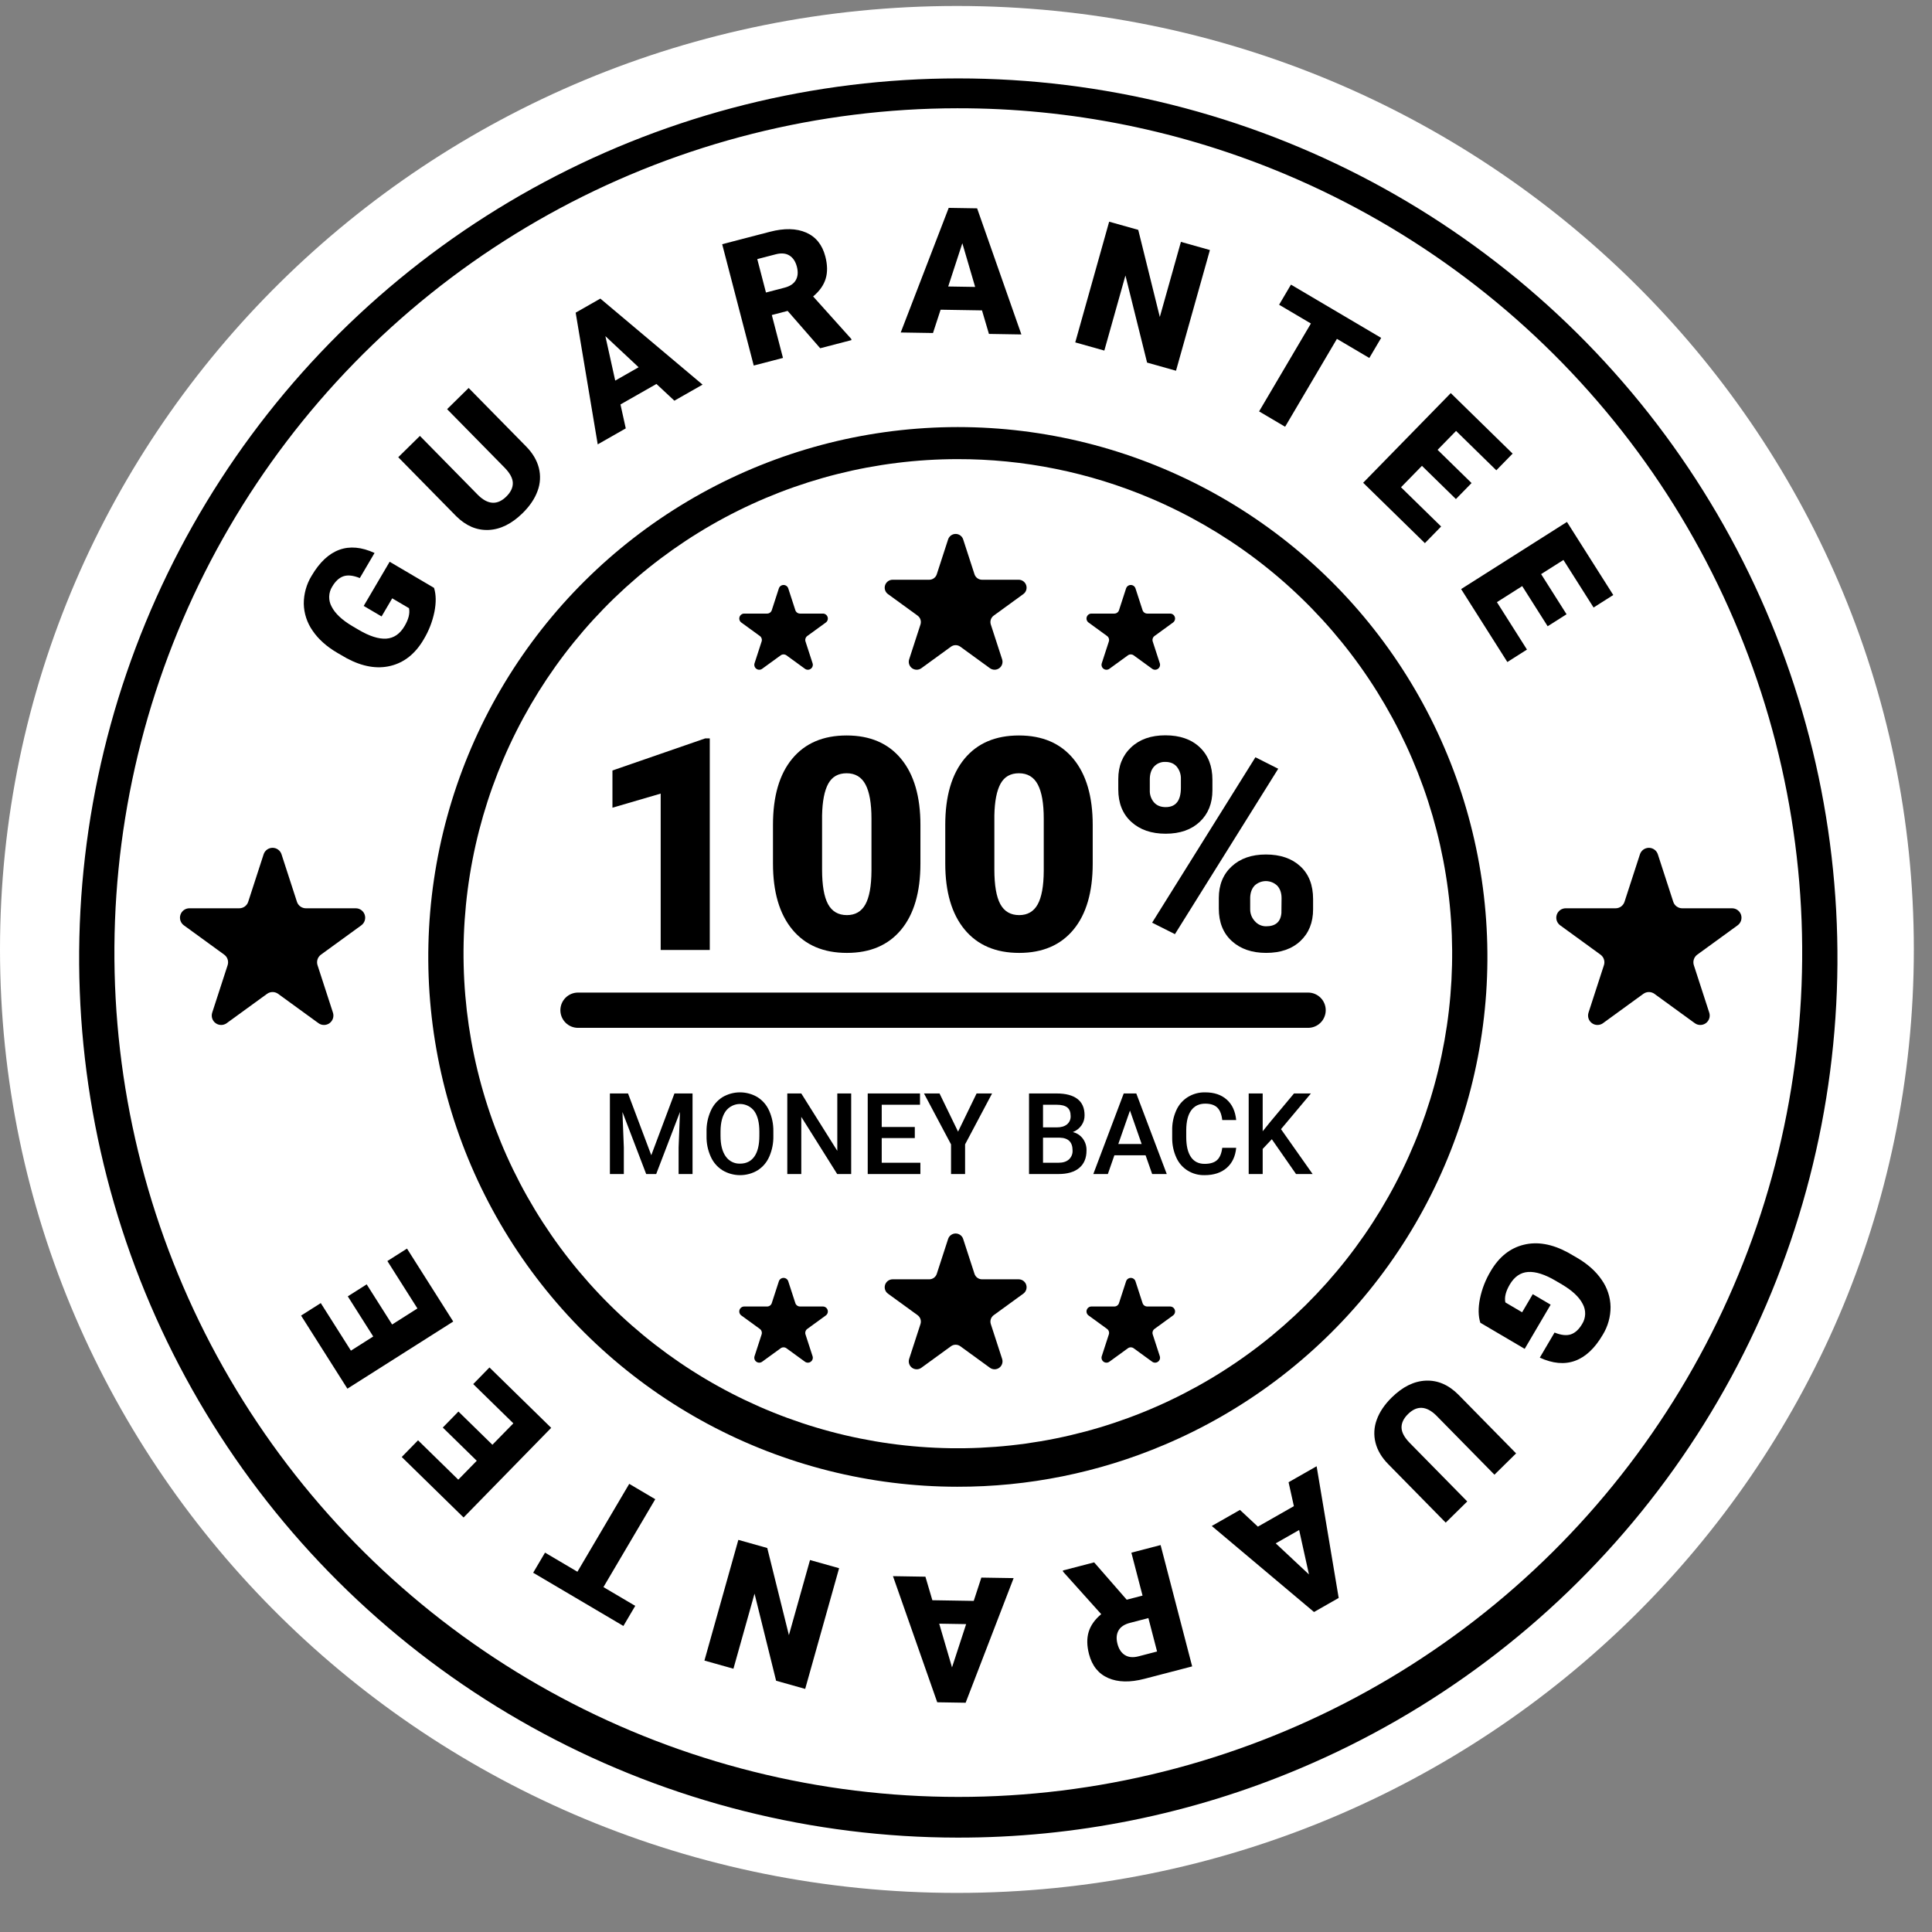
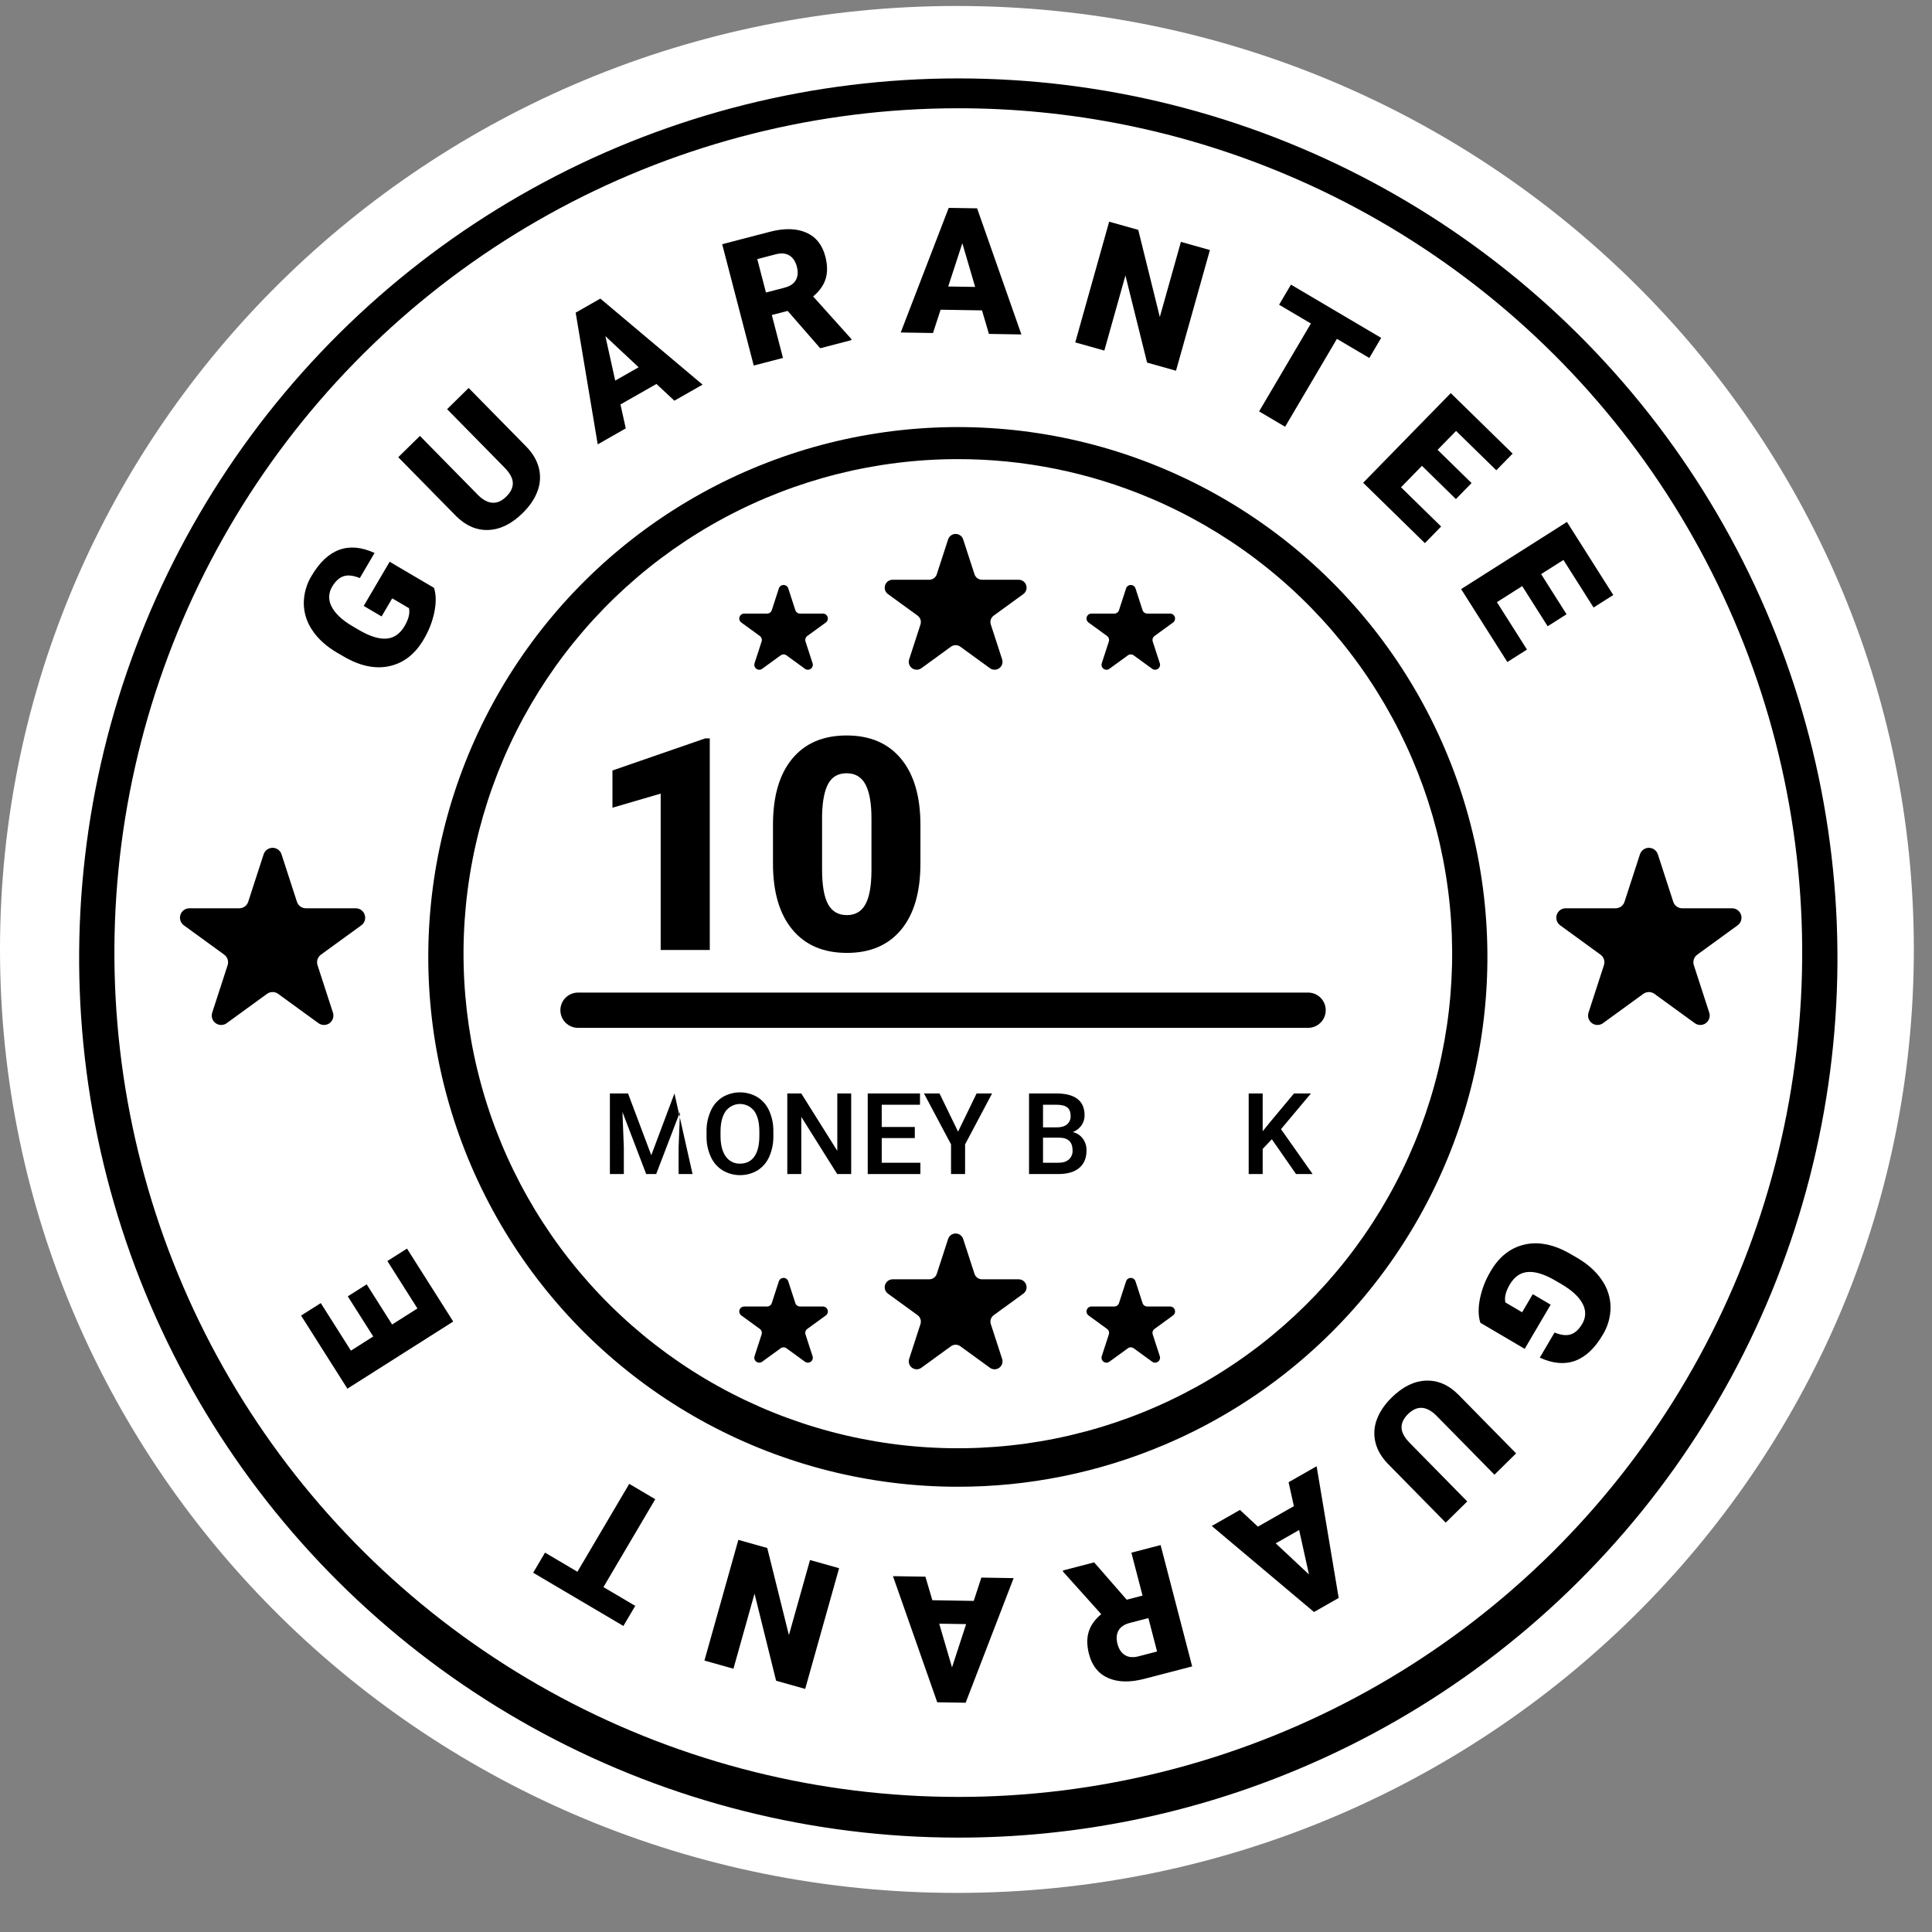
<svg xmlns="http://www.w3.org/2000/svg" width="1080" zoomAndPan="magnify" viewBox="0 0 810 810" height="1080" preserveAspectRatio="xMidYMid meet" version="1.2">
  <rect x="0" y="0" width="810" height="810" fill="#808080" stroke="none" />
  <defs>
    <clipPath id="7e91576645">
      <path d="M 0 2.504 L 803 2.504 L 803 793.613 L 0 793.613 Z M 0 2.504 " />
    </clipPath>
    <clipPath id="5777164796">
      <path d="M 401.191 2.504 C 179.621 2.504 0 179.602 0 398.059 C 0 616.52 179.621 793.613 401.191 793.613 C 622.766 793.613 802.387 616.52 802.387 398.059 C 802.387 179.602 622.766 2.504 401.191 2.504 Z M 401.191 2.504 " />
    </clipPath>
  </defs>
  <g id="12adb87efc">
    <g clip-rule="nonzero" clip-path="url(#7e91576645)">
      <g clip-rule="nonzero" clip-path="url(#5777164796)">
        <path style=" stroke:none;fill-rule:nonzero;fill:#ffffff;fill-opacity:1;" d="M 0 2.504 L 803.473 2.504 L 803.473 793.613 L 0 793.613 Z M 0 2.504 " />
      </g>
    </g>
    <path style=" stroke:none;fill-rule:nonzero;fill:#000000;fill-opacity:1;" d="M 620.637 554.566 C 619.758 551.789 619.699 548.445 620.461 544.539 C 621.309 540.395 622.824 536.512 625.004 532.891 C 628.492 526.953 633.094 523.281 638.809 521.871 C 644.52 520.457 650.688 521.527 657.301 525.086 L 661.238 527.359 C 665.699 529.984 669.129 533.062 671.531 536.598 C 672.695 538.254 673.59 540.043 674.223 541.965 C 674.855 543.887 675.191 545.863 675.234 547.887 C 675.246 549.965 674.973 552.004 674.41 554.004 C 673.848 556.008 673.023 557.891 671.934 559.66 C 668.617 565.305 664.75 568.926 660.332 570.531 C 655.918 572.137 650.996 571.688 645.566 569.195 L 651.75 558.676 C 654.5 559.789 656.777 560.043 658.59 559.434 C 660.398 558.82 661.973 557.375 663.316 555.094 C 663.711 554.469 664.016 553.805 664.23 553.098 C 664.445 552.391 664.562 551.668 664.586 550.93 C 664.605 550.191 664.531 549.461 664.355 548.742 C 664.184 548.023 663.918 547.344 663.562 546.695 C 662.117 543.836 659.246 541.129 654.945 538.566 L 652.207 536.957 C 647.688 534.297 643.836 533.074 640.656 533.281 C 637.477 533.492 634.914 535.258 632.961 538.578 C 631.293 541.418 630.68 543.906 631.129 546.043 L 638.156 550.18 L 642.621 542.586 L 650.117 546.996 L 639.234 565.512 Z M 620.637 554.566 " />
    <path style=" stroke:none;fill-rule:nonzero;fill:#000000;fill-opacity:1;" d="M 606.121 638.371 L 582.012 613.84 C 579.277 611.059 577.504 608.07 576.688 604.871 C 576.281 603.273 576.121 601.648 576.211 600 C 576.301 598.355 576.637 596.758 577.215 595.211 C 578.383 591.973 580.477 588.867 583.496 585.895 C 588.059 581.406 592.816 579.055 597.77 578.844 C 602.719 578.629 607.246 580.559 611.344 584.625 L 635.633 609.34 L 626.551 618.273 L 602.086 593.379 C 597.953 589.379 594.031 589.203 590.328 592.848 C 588.457 594.688 587.551 596.594 587.602 598.57 C 587.652 600.543 588.816 602.688 591.094 605.008 L 615.152 629.488 Z M 606.121 638.371 " />
    <path style=" stroke:none;fill-rule:nonzero;fill:#000000;fill-opacity:1;" d="M 527.379 640.055 L 542.465 631.461 L 540.242 621.43 L 552 614.73 L 561.25 669.949 L 550.902 675.844 L 508.039 639.773 L 519.863 633.039 Z M 544.668 641.465 L 534.852 647.055 L 548.793 660.094 Z M 544.668 641.465 " />
    <path style=" stroke:none;fill-rule:nonzero;fill:#000000;fill-opacity:1;" d="M 472.379 670.684 L 479.016 668.957 L 474.332 650.965 L 486.59 647.773 L 499.82 698.645 L 479.812 703.852 C 473.781 705.422 468.719 705.312 464.625 703.523 C 460.527 701.73 457.848 698.391 456.574 693.504 C 455.656 689.969 455.609 686.852 456.438 684.152 C 457.262 681.453 459.012 678.984 461.688 676.746 L 445.73 658.969 L 445.594 658.445 L 458.723 655.027 Z M 481.469 678.391 L 473.715 680.406 C 471.387 681.012 469.793 682.082 468.934 683.613 C 468.078 685.145 467.934 687.012 468.508 689.207 C 469.078 691.398 470.117 692.969 471.633 693.906 C 473.145 694.848 475.051 695.02 477.355 694.418 L 485.109 692.398 Z M 481.469 678.391 " />
    <path style=" stroke:none;fill-rule:nonzero;fill:#000000;fill-opacity:1;" d="M 390.895 670.902 L 408.246 671.184 L 411.438 661.414 L 424.969 661.633 L 404.848 713.879 L 392.941 713.688 L 374.383 660.812 L 387.984 661.035 Z M 405.059 680.918 L 393.766 680.734 L 399.137 699.055 Z M 405.059 680.918 " />
    <path style=" stroke:none;fill-rule:nonzero;fill:#000000;fill-opacity:1;" d="M 309.555 645.598 L 321.676 649.008 L 330.754 685.539 L 339.602 654.051 L 351.797 657.477 L 337.578 708.082 L 325.387 704.656 L 316.34 668.133 L 307.496 699.621 L 295.336 696.199 Z M 309.555 645.598 " />
    <path style=" stroke:none;fill-rule:nonzero;fill:#000000;fill-opacity:1;" d="M 228.504 650.945 L 242.086 658.961 L 263.809 622.113 L 274.719 628.551 L 252.996 665.398 L 266.328 673.266 L 261.363 681.695 L 223.535 659.375 Z M 228.504 650.945 " />
-     <path style=" stroke:none;fill-rule:nonzero;fill:#000000;fill-opacity:1;" d="M 192.199 591.793 L 206.441 605.727 L 215.223 596.742 L 198.398 580.285 L 205.211 573.312 L 231.09 598.629 L 194.359 636.215 L 168.43 610.848 L 175.266 603.855 L 192.137 620.359 L 199.883 612.434 L 185.641 598.504 Z M 192.199 591.793 " />
    <path style=" stroke:none;fill-rule:nonzero;fill:#000000;fill-opacity:1;" d="M 153.734 538.473 L 164.402 555.301 L 175.008 548.574 L 162.41 528.695 L 170.637 523.477 L 190.02 554.059 L 145.648 582.207 L 126.227 551.562 L 134.488 546.324 L 147.125 566.266 L 156.48 560.328 L 145.812 543.5 Z M 153.734 538.473 " />
    <path style=" stroke:none;fill-rule:nonzero;fill:#000000;fill-opacity:1;" d="M 401.301 770.426 C 393.77 770.418 386.246 770.176 378.73 769.707 C 371.215 769.234 363.719 768.535 356.246 767.605 C 348.773 766.672 341.336 765.516 333.934 764.129 C 326.531 762.742 319.18 761.129 311.879 759.293 C 304.574 757.453 297.336 755.395 290.156 753.113 C 282.98 750.832 275.879 748.332 268.855 745.617 C 261.832 742.898 254.898 739.969 248.055 736.828 C 241.207 733.688 234.469 730.336 227.828 726.781 C 221.188 723.227 214.664 719.469 208.254 715.516 C 201.848 711.559 195.562 707.41 189.41 703.07 C 183.254 698.73 177.238 694.203 171.359 689.492 C 165.48 684.785 159.754 679.898 154.176 674.836 C 148.598 669.777 143.176 664.551 137.918 659.156 C 132.66 653.762 127.574 648.215 122.652 642.508 C 117.734 636.801 112.996 630.953 108.438 624.957 C 103.875 618.961 99.504 612.828 95.32 606.566 C 91.137 600.301 87.148 593.914 83.352 587.406 C 79.559 580.898 75.969 574.277 72.582 567.551 C 69.195 560.82 66.016 553.996 63.047 547.07 C 60.078 540.148 57.32 533.137 54.781 526.047 C 52.242 518.953 49.922 511.789 47.82 504.555 C 45.719 497.32 43.84 490.027 42.184 482.676 C 40.531 475.324 39.102 467.934 37.902 460.492 C 36.699 453.055 35.727 445.59 34.984 438.09 C 34.238 430.594 33.723 423.082 33.441 415.551 C 33.156 408.023 33.105 400.492 33.281 392.961 C 33.457 385.426 33.867 377.906 34.504 370.398 C 35.141 362.895 36.012 355.41 37.105 347.957 C 38.203 340.504 39.527 333.09 41.078 325.719 C 42.629 318.344 44.402 311.027 46.402 303.762 C 48.398 296.496 50.617 289.301 53.059 282.176 C 55.5 275.047 58.152 268 61.027 261.035 C 63.898 254.07 66.98 247.199 70.27 240.422 C 73.562 233.645 77.059 226.977 80.762 220.414 C 84.461 213.855 88.359 207.41 92.457 201.09 C 96.551 194.766 100.836 188.574 105.312 182.516 C 109.785 176.457 114.441 170.539 119.277 164.762 C 124.117 158.988 129.125 153.367 134.309 147.902 C 139.488 142.434 144.832 137.129 150.34 131.992 C 155.848 126.852 161.504 121.887 167.316 117.094 C 173.125 112.301 179.078 107.691 185.172 103.262 C 191.266 98.836 197.488 94.598 203.84 90.555 C 210.191 86.508 216.664 82.66 223.25 79.012 C 229.84 75.363 236.535 71.918 243.332 68.68 C 250.133 65.441 257.023 62.414 264.008 59.598 C 270.992 56.781 278.059 54.184 285.203 51.801 C 292.348 49.418 299.559 47.254 306.832 45.316 C 314.109 43.375 321.438 41.656 328.82 40.168 C 336.203 38.676 343.621 37.41 351.082 36.375 C 358.539 35.34 366.023 34.531 373.531 33.957 C 381.039 33.379 388.559 33.031 396.09 32.914 C 403.617 32.801 411.145 32.914 418.668 33.262 C 426.191 33.605 433.695 34.18 441.184 34.988 C 448.672 35.793 456.125 36.828 463.551 38.09 C 470.973 39.352 478.352 40.84 485.684 42.555 C 493.02 44.273 500.293 46.211 507.504 48.371 C 514.719 50.531 521.859 52.914 528.93 55.512 C 535.996 58.113 542.98 60.926 549.875 63.953 C 556.77 66.98 563.566 70.215 570.266 73.66 C 576.965 77.105 583.551 80.75 590.023 84.598 C 596.496 88.445 602.848 92.488 609.074 96.727 C 615.301 100.965 621.391 105.387 627.348 110 C 633.305 114.609 639.113 119.398 644.773 124.367 C 650.438 129.332 655.941 134.469 661.289 139.773 C 666.637 145.078 671.816 150.543 676.828 156.164 C 681.844 161.789 686.68 167.559 691.34 173.477 C 695.996 179.398 700.473 185.453 704.758 191.648 C 709.047 197.84 713.145 204.16 717.043 210.605 C 720.945 217.047 724.645 223.605 728.145 230.277 C 731.645 236.949 734.938 243.723 738.02 250.594 C 741.105 257.469 743.977 264.43 746.637 271.477 C 749.293 278.527 751.734 285.652 753.953 292.852 C 756.176 300.051 758.176 307.309 759.953 314.633 C 761.73 321.953 763.281 329.324 764.605 336.738 C 765.934 344.156 767.027 351.605 767.898 359.09 C 768.766 366.574 769.406 374.078 769.816 381.602 C 770.227 389.125 770.402 396.652 770.352 404.188 C 770.301 411.723 770.02 419.246 769.504 426.766 C 768.992 434.281 768.25 441.773 767.277 449.246 C 766.305 456.719 765.105 464.152 763.68 471.551 C 762.25 478.949 760.598 486.293 758.723 493.59 C 756.844 500.887 754.746 508.121 752.426 515.289 C 750.105 522.457 747.566 529.547 744.812 536.559 C 742.059 543.57 739.09 550.492 735.91 557.32 C 732.734 564.152 729.348 570.879 725.758 577.5 C 722.164 584.121 718.375 590.629 714.387 597.02 C 710.398 603.41 706.215 609.672 701.844 615.805 C 697.469 621.938 692.914 627.934 688.172 633.789 C 683.434 639.641 678.516 645.344 673.426 650.898 C 668.336 656.449 663.082 661.844 657.664 667.074 C 652.242 672.305 646.668 677.363 640.938 682.254 C 635.207 687.141 629.332 691.852 623.316 696.379 C 617.297 700.906 611.145 705.246 604.859 709.398 C 598.578 713.551 592.172 717.504 585.645 721.266 C 579.117 725.023 572.48 728.578 565.738 731.93 C 558.992 735.281 552.152 738.422 545.215 741.355 C 533.863 746.164 522.297 750.387 510.52 754.031 C 498.738 757.672 486.809 760.715 474.723 763.156 C 462.641 765.598 450.465 767.426 438.195 768.641 C 425.926 769.855 413.629 770.449 401.301 770.426 Z M 401.301 45.391 C 394.07 45.398 386.852 45.629 379.637 46.082 C 372.422 46.535 365.227 47.207 358.055 48.102 C 350.883 48.996 343.742 50.109 336.637 51.438 C 329.531 52.77 322.473 54.32 315.465 56.082 C 308.453 57.848 301.504 59.824 294.617 62.016 C 287.727 64.203 280.91 66.605 274.168 69.211 C 267.426 71.82 260.77 74.633 254.203 77.648 C 247.633 80.664 241.16 83.879 234.789 87.293 C 228.414 90.707 222.152 94.312 216 98.109 C 209.848 101.906 203.82 105.891 197.91 110.055 C 192.004 114.223 186.227 118.566 180.586 123.09 C 174.945 127.609 169.445 132.301 164.09 137.156 C 158.734 142.016 153.535 147.035 148.488 152.211 C 143.441 157.387 138.559 162.715 133.836 168.191 C 129.117 173.668 124.566 179.285 120.191 185.043 C 115.812 190.797 111.617 196.68 107.602 202.695 C 103.582 208.707 99.754 214.84 96.113 221.086 C 92.473 227.332 89.027 233.688 85.777 240.145 C 82.523 246.605 79.473 253.16 76.625 259.805 C 73.773 266.449 71.129 273.18 68.691 279.988 C 66.254 286.797 64.027 293.672 62.008 300.617 C 59.992 307.562 58.191 314.562 56.602 321.617 C 55.016 328.672 53.645 335.77 52.492 342.91 C 51.336 350.051 50.402 357.219 49.691 364.414 C 48.977 371.613 48.484 378.824 48.211 386.051 C 47.938 393.277 47.887 400.508 48.059 407.734 C 48.23 414.965 48.621 422.184 49.234 429.391 C 49.848 436.598 50.68 443.777 51.73 450.934 C 52.785 458.086 54.055 465.203 55.543 472.281 C 57.031 479.359 58.738 486.383 60.656 493.355 C 62.574 500.328 64.707 507.234 67.047 514.078 C 69.391 520.918 71.938 527.684 74.695 534.367 C 77.453 541.055 80.41 547.648 83.57 554.152 C 86.73 560.656 90.09 567.059 93.641 573.359 C 97.195 579.656 100.938 585.84 104.867 591.91 C 108.801 597.977 112.914 603.922 117.207 609.738 C 121.504 615.555 125.973 621.234 130.617 626.777 C 135.262 632.32 140.07 637.715 145.043 642.961 C 150.016 648.211 155.148 653.301 160.434 658.234 C 165.719 663.164 171.148 667.934 176.727 672.531 C 182.305 677.133 188.02 681.559 193.867 685.809 C 199.719 690.059 205.691 694.125 211.789 698.008 C 217.887 701.891 224.098 705.582 230.422 709.086 C 236.746 712.59 243.172 715.895 249.699 719.004 C 256.227 722.109 262.84 725.016 269.547 727.719 C 276.25 730.422 283.031 732.918 289.891 735.203 C 296.746 737.488 303.668 739.566 310.652 741.426 C 317.637 743.289 324.672 744.938 331.758 746.367 C 338.844 747.801 345.965 749.012 353.125 750.008 C 360.285 751 367.469 751.773 374.676 752.328 C 381.883 752.883 389.102 753.215 396.328 753.324 C 403.559 753.438 410.781 753.328 418.004 752.996 C 425.223 752.664 432.426 752.109 439.613 751.336 C 446.801 750.562 453.957 749.57 461.086 748.359 C 468.211 747.145 475.293 745.715 482.332 744.07 C 489.371 742.422 496.352 740.562 503.277 738.488 C 510.199 736.41 517.055 734.125 523.84 731.633 C 530.625 729.137 537.328 726.438 543.945 723.531 C 550.566 720.625 557.09 717.516 563.52 714.211 C 569.945 710.906 576.27 707.402 582.484 703.711 C 588.699 700.016 594.793 696.137 600.77 692.066 C 606.746 688 612.594 683.754 618.309 679.328 C 624.027 674.902 629.602 670.305 635.039 665.535 C 640.473 660.766 645.758 655.836 650.891 650.746 C 656.023 645.652 660.996 640.406 665.805 635.012 C 670.617 629.613 675.262 624.074 679.73 618.391 C 684.203 612.711 688.5 606.898 692.613 600.953 C 696.73 595.008 700.66 588.941 704.406 582.754 C 708.152 576.57 711.703 570.273 715.062 563.871 C 718.422 557.465 721.582 550.965 724.539 544.367 C 727.5 537.77 730.258 531.086 732.809 524.32 C 735.359 517.555 737.703 510.715 739.836 503.805 C 741.969 496.895 743.887 489.926 745.59 482.898 C 747.297 475.871 748.785 468.797 750.059 461.676 C 751.328 454.559 752.383 447.406 753.219 440.223 C 754.051 433.039 754.664 425.836 755.059 418.613 C 755.449 411.395 755.621 404.168 755.57 396.934 C 755.523 389.703 755.25 382.477 754.758 375.262 C 754.266 368.047 753.555 360.855 752.621 353.684 C 751.688 346.512 750.535 339.375 749.164 332.273 C 747.793 325.172 746.207 318.121 744.406 311.117 C 742.602 304.113 740.59 297.172 738.359 290.289 C 736.133 283.41 733.695 276.605 731.051 269.875 C 728.41 263.145 725.559 256.5 722.508 249.945 C 719.457 243.387 716.207 236.93 712.762 230.574 C 709.312 224.219 705.676 217.973 701.848 211.836 C 698.016 205.703 694.004 199.691 689.805 193.805 C 685.605 187.918 681.234 182.164 676.684 176.543 C 672.133 170.926 667.414 165.449 662.527 160.121 C 657.645 154.789 652.598 149.613 647.395 144.594 C 642.195 139.574 636.844 134.715 631.34 130.023 C 625.84 125.332 620.203 120.812 614.426 116.465 C 608.648 112.117 602.742 107.953 596.711 103.969 C 590.68 99.984 584.531 96.188 578.266 92.578 C 572 88.973 565.633 85.559 559.156 82.34 C 552.684 79.125 546.117 76.109 539.457 73.293 C 528.559 68.68 517.457 64.625 506.148 61.125 C 494.84 57.629 483.387 54.711 471.785 52.367 C 460.184 50.023 448.496 48.27 436.719 47.105 C 424.941 45.938 413.133 45.367 401.301 45.391 Z M 401.301 45.391 " />
    <path style=" stroke:none;fill-rule:nonzero;fill:#000000;fill-opacity:1;" d="M 401.301 623.324 C 396.762 623.32 392.23 623.176 387.703 622.891 C 383.176 622.609 378.664 622.188 374.16 621.625 C 369.66 621.066 365.18 620.367 360.723 619.531 C 356.262 618.699 351.836 617.727 347.434 616.621 C 343.035 615.512 338.676 614.273 334.352 612.898 C 330.027 611.523 325.75 610.02 321.52 608.383 C 317.289 606.746 313.113 604.98 308.988 603.09 C 304.867 601.195 300.805 599.18 296.805 597.039 C 292.809 594.895 288.879 592.633 285.016 590.25 C 281.156 587.867 277.371 585.371 273.664 582.754 C 269.957 580.141 266.332 577.414 262.793 574.578 C 259.25 571.738 255.801 568.797 252.441 565.75 C 249.078 562.699 245.816 559.551 242.648 556.305 C 239.48 553.055 236.414 549.711 233.453 546.273 C 230.492 542.84 227.637 539.312 224.891 535.703 C 222.141 532.09 219.508 528.398 216.988 524.625 C 214.469 520.852 212.066 517.004 209.781 513.086 C 207.496 509.164 205.332 505.176 203.293 501.125 C 201.25 497.07 199.336 492.957 197.547 488.789 C 195.758 484.617 194.098 480.395 192.57 476.125 C 191.039 471.852 189.641 467.535 188.375 463.18 C 187.109 458.82 185.977 454.426 184.98 450 C 183.984 445.57 183.125 441.117 182.398 436.637 C 181.676 432.156 181.09 427.66 180.641 423.145 C 180.191 418.629 179.883 414.102 179.711 409.566 C 179.543 405.031 179.508 400.496 179.617 395.957 C 179.723 391.422 179.969 386.891 180.352 382.367 C 180.738 377.848 181.258 373.34 181.922 368.852 C 182.582 364.359 183.379 359.895 184.312 355.453 C 185.246 351.012 186.312 346.605 187.52 342.23 C 188.723 337.852 190.059 333.52 191.527 329.227 C 193 324.93 194.598 320.688 196.328 316.492 C 198.059 312.297 199.914 308.156 201.895 304.074 C 203.879 299.992 205.984 295.977 208.215 292.023 C 210.445 288.07 212.793 284.191 215.258 280.383 C 217.727 276.574 220.309 272.844 223.004 269.195 C 225.699 265.543 228.504 261.98 231.418 258.5 C 234.328 255.023 237.348 251.637 240.469 248.344 C 243.59 245.051 246.809 241.855 250.125 238.762 C 253.441 235.664 256.852 232.672 260.352 229.785 C 263.852 226.898 267.438 224.121 271.105 221.457 C 274.777 218.789 278.523 216.234 282.352 213.801 C 286.18 211.363 290.074 209.043 294.043 206.848 C 298.012 204.648 302.047 202.574 306.141 200.621 C 310.238 198.672 314.387 196.848 318.594 195.152 C 322.801 193.457 327.059 191.891 331.359 190.453 C 335.664 189.02 340.008 187.719 344.391 186.547 C 348.773 185.379 353.188 184.344 357.633 183.445 C 362.082 182.551 366.551 181.789 371.043 181.164 C 375.535 180.539 380.043 180.055 384.566 179.707 C 389.09 179.359 393.621 179.148 398.156 179.078 C 402.691 179.008 407.223 179.078 411.754 179.285 C 416.285 179.496 420.809 179.84 425.316 180.324 C 429.828 180.812 434.32 181.434 438.789 182.195 C 443.262 182.957 447.707 183.852 452.125 184.887 C 456.539 185.918 460.922 187.086 465.266 188.387 C 469.613 189.691 473.914 191.125 478.172 192.688 C 482.43 194.254 486.637 195.949 490.789 197.773 C 494.941 199.598 499.039 201.547 503.07 203.621 C 507.105 205.695 511.074 207.891 514.973 210.211 C 518.875 212.527 522.699 214.961 526.449 217.516 C 530.199 220.066 533.867 222.73 537.457 225.508 C 541.043 228.289 544.543 231.172 547.953 234.164 C 551.363 237.156 554.68 240.25 557.902 243.445 C 561.121 246.641 564.242 249.93 567.262 253.316 C 570.281 256.703 573.195 260.18 576 263.746 C 578.809 267.312 581.504 270.961 584.086 274.691 C 586.668 278.422 589.137 282.227 591.484 286.109 C 593.836 289.992 596.066 293.941 598.172 297.961 C 600.281 301.977 602.266 306.059 604.121 310.199 C 605.98 314.34 607.711 318.531 609.312 322.777 C 610.914 327.023 612.383 331.316 613.719 335.652 C 615.059 339.988 616.262 344.363 617.332 348.773 C 618.402 353.184 619.34 357.621 620.137 362.09 C 620.934 366.555 621.598 371.043 622.121 375.551 C 622.645 380.059 623.027 384.578 623.273 389.109 C 623.52 393.645 623.629 398.18 623.598 402.715 C 623.566 407.254 623.398 411.789 623.09 416.316 C 622.777 420.844 622.332 425.355 621.746 429.859 C 621.16 434.359 620.438 438.836 619.578 443.293 C 618.719 447.75 617.723 452.176 616.594 456.57 C 615.461 460.965 614.199 465.32 612.801 469.641 C 611.402 473.957 609.875 478.227 608.215 482.449 C 606.555 486.676 604.766 490.844 602.852 494.957 C 600.938 499.07 598.898 503.125 596.734 507.113 C 594.574 511.102 592.289 515.023 589.887 518.871 C 587.484 522.719 584.965 526.492 582.332 530.188 C 579.695 533.883 576.953 537.492 574.098 541.02 C 571.242 544.543 568.281 547.98 565.215 551.324 C 562.148 554.672 558.984 557.918 555.719 561.07 C 552.453 564.219 549.098 567.266 545.645 570.211 C 542.191 573.156 538.656 575.992 535.031 578.723 C 531.406 581.449 527.699 584.062 523.914 586.562 C 520.129 589.066 516.27 591.445 512.34 593.711 C 508.406 595.977 504.41 598.117 500.348 600.137 C 496.285 602.156 492.164 604.047 487.984 605.812 C 474.273 611.621 460.121 615.996 445.527 618.945 C 430.93 621.895 416.188 623.355 401.301 623.324 Z M 401.301 192.492 C 397.066 192.496 392.836 192.633 388.609 192.898 C 384.383 193.164 380.172 193.559 375.969 194.082 C 371.766 194.605 367.586 195.258 363.422 196.035 C 359.262 196.816 355.129 197.723 351.023 198.758 C 346.914 199.789 342.844 200.949 338.809 202.23 C 334.773 203.516 330.781 204.918 326.832 206.449 C 322.883 207.977 318.984 209.621 315.137 211.391 C 311.289 213.156 307.5 215.039 303.766 217.039 C 300.031 219.039 296.363 221.152 292.762 223.375 C 289.156 225.598 285.625 227.934 282.164 230.371 C 278.703 232.812 275.32 235.359 272.016 238.008 C 268.711 240.656 265.492 243.402 262.355 246.246 C 259.219 249.094 256.172 252.031 253.215 255.066 C 250.262 258.098 247.398 261.219 244.633 264.426 C 241.871 267.637 239.203 270.926 236.641 274.297 C 234.078 277.668 231.621 281.113 229.266 284.637 C 226.914 288.16 224.672 291.75 222.539 295.41 C 220.406 299.07 218.387 302.789 216.484 306.574 C 214.578 310.359 212.793 314.195 211.121 318.09 C 209.453 321.98 207.906 325.922 206.477 329.91 C 205.047 333.898 203.746 337.926 202.562 341.996 C 201.383 346.062 200.324 350.164 199.395 354.297 C 198.465 358.43 197.664 362.586 196.988 366.77 C 196.312 370.949 195.766 375.148 195.348 379.363 C 194.93 383.582 194.641 387.805 194.48 392.039 C 194.32 396.27 194.293 400.504 194.395 404.742 C 194.492 408.977 194.723 413.203 195.082 417.426 C 195.441 421.645 195.93 425.852 196.543 430.043 C 197.16 434.234 197.906 438.402 198.777 442.547 C 199.648 446.691 200.648 450.809 201.773 454.891 C 202.895 458.977 204.145 463.023 205.516 467.031 C 206.887 471.039 208.383 475 209.996 478.914 C 211.609 482.832 213.344 486.695 215.195 490.504 C 217.047 494.312 219.012 498.062 221.094 501.754 C 223.176 505.441 225.367 509.062 227.672 512.617 C 229.973 516.172 232.383 519.656 234.898 523.062 C 237.414 526.469 240.031 529.797 242.754 533.043 C 245.473 536.289 248.289 539.449 251.203 542.523 C 254.117 545.598 257.121 548.578 260.219 551.469 C 263.312 554.355 266.496 557.148 269.762 559.844 C 273.031 562.539 276.379 565.129 279.805 567.621 C 283.23 570.109 286.727 572.492 290.301 574.766 C 293.871 577.039 297.512 579.203 301.215 581.254 C 304.918 583.305 308.684 585.242 312.508 587.062 C 316.328 588.883 320.203 590.586 324.133 592.168 C 328.059 593.75 332.031 595.211 336.047 596.551 C 340.066 597.891 344.117 599.105 348.211 600.199 C 352.301 601.289 356.422 602.254 360.574 603.09 C 364.723 603.93 368.895 604.641 373.09 605.223 C 377.281 605.805 381.492 606.258 385.711 606.582 C 389.934 606.906 394.16 607.102 398.395 607.168 C 402.629 607.23 406.859 607.168 411.09 606.973 C 415.32 606.777 419.539 606.453 423.75 606 C 427.961 605.547 432.152 604.965 436.324 604.258 C 440.5 603.547 444.648 602.707 448.77 601.742 C 452.895 600.777 456.984 599.688 461.039 598.473 C 465.094 597.258 469.109 595.918 473.086 594.457 C 477.059 592.996 480.984 591.414 484.863 589.711 C 488.738 588.008 492.559 586.191 496.324 584.254 C 500.09 582.316 503.793 580.266 507.434 578.102 C 511.074 575.938 514.645 573.664 518.145 571.281 C 521.648 568.902 525.07 566.414 528.422 563.82 C 531.77 561.227 535.035 558.535 538.219 555.742 C 541.402 552.949 544.496 550.059 547.504 547.078 C 550.508 544.094 553.422 541.023 556.242 537.863 C 559.059 534.699 561.777 531.457 564.398 528.129 C 567.016 524.801 569.531 521.395 571.945 517.91 C 574.355 514.43 576.656 510.875 578.852 507.254 C 581.043 503.629 583.125 499.941 585.09 496.191 C 587.059 492.438 588.91 488.633 590.645 484.766 C 592.379 480.902 593.992 476.988 595.488 473.023 C 596.98 469.062 598.352 465.055 599.602 461.008 C 600.852 456.961 601.977 452.879 602.973 448.762 C 603.973 444.645 604.844 440.5 605.59 436.332 C 606.336 432.16 606.953 427.973 607.441 423.762 C 607.93 419.555 608.289 415.336 608.52 411.105 C 608.746 406.875 608.848 402.645 608.82 398.406 C 608.789 394.172 608.633 389.941 608.344 385.715 C 608.055 381.488 607.637 377.273 607.09 373.074 C 606.543 368.871 605.867 364.691 605.066 360.531 C 604.262 356.375 603.332 352.242 602.277 348.141 C 601.223 344.039 600.043 339.973 598.738 335.941 C 597.434 331.91 596.004 327.926 594.457 323.98 C 592.906 320.039 591.238 316.148 589.453 312.309 C 587.664 308.469 585.762 304.688 583.742 300.961 C 581.723 297.238 579.59 293.582 577.348 289.988 C 575.105 286.395 572.754 282.875 570.297 279.426 C 567.836 275.977 565.273 272.605 562.609 269.316 C 559.941 266.023 557.18 262.816 554.316 259.695 C 551.457 256.574 548.5 253.539 545.453 250.602 C 542.406 247.66 539.273 244.812 536.051 242.066 C 532.828 239.316 529.523 236.668 526.141 234.125 C 522.758 231.578 519.297 229.137 515.766 226.805 C 512.23 224.469 508.629 222.246 504.961 220.133 C 501.289 218.02 497.559 216.02 493.766 214.137 C 489.977 212.25 486.129 210.484 482.23 208.836 C 469.426 203.418 456.215 199.332 442.59 196.578 C 428.965 193.828 415.199 192.465 401.301 192.492 Z M 401.301 192.492 " />
    <path style=" stroke:none;fill-rule:nonzero;fill:#000000;fill-opacity:1;" d="M 181.965 246.461 C 182.844 249.242 182.902 252.582 182.141 256.492 C 181.293 260.637 179.777 264.52 177.594 268.141 C 174.109 274.074 169.508 277.75 163.793 279.16 C 158.078 280.574 151.914 279.5 145.297 275.945 L 141.359 273.668 C 136.902 271.047 133.473 267.969 131.07 264.434 C 129.906 262.777 129.008 260.988 128.375 259.066 C 127.746 257.141 127.406 255.168 127.363 253.145 C 127.355 251.066 127.629 249.027 128.191 247.023 C 128.75 245.023 129.574 243.137 130.664 241.371 C 133.984 235.727 137.852 232.102 142.266 230.5 C 146.684 228.895 151.605 229.34 157.031 231.836 L 150.852 242.355 C 148.102 241.242 145.82 240.988 144.012 241.598 C 142.203 242.211 140.625 243.656 139.285 245.938 C 138.891 246.562 138.586 247.227 138.371 247.934 C 138.156 248.641 138.035 249.363 138.016 250.102 C 137.992 250.84 138.07 251.57 138.242 252.289 C 138.418 253.004 138.68 253.688 139.039 254.336 C 140.484 257.195 143.355 259.902 147.656 262.465 L 150.395 264.074 C 154.914 266.734 158.766 267.957 161.941 267.75 C 165.121 267.539 167.688 265.773 169.637 262.453 C 171.309 259.613 171.922 257.125 171.473 254.988 L 164.441 250.852 L 159.98 258.445 L 152.484 254.035 L 163.363 235.52 Z M 181.965 246.461 " />
    <path style=" stroke:none;fill-rule:nonzero;fill:#000000;fill-opacity:1;" d="M 196.48 162.66 L 220.59 187.191 C 223.32 189.973 225.094 192.961 225.91 196.16 C 226.316 197.758 226.477 199.383 226.387 201.027 C 226.297 202.676 225.961 204.273 225.383 205.816 C 224.215 209.059 222.125 212.164 219.105 215.133 C 214.539 219.621 209.781 221.973 204.832 222.188 C 199.879 222.398 195.355 220.473 191.254 216.406 L 166.965 191.691 L 176.051 182.758 L 200.516 207.648 C 204.648 211.648 208.566 211.828 212.273 208.184 C 214.141 206.344 215.051 204.434 215 202.461 C 214.949 200.488 213.785 198.34 211.508 196.023 L 187.449 171.543 Z M 196.48 162.66 " />
    <path style=" stroke:none;fill-rule:nonzero;fill:#000000;fill-opacity:1;" d="M 275.219 160.977 L 260.137 169.566 L 262.355 179.602 L 250.598 186.301 L 241.352 131.082 L 251.695 125.188 L 294.559 161.258 L 282.734 167.992 Z M 257.934 159.566 L 267.746 153.973 L 253.809 140.934 Z M 257.934 159.566 " />
    <path style=" stroke:none;fill-rule:nonzero;fill:#000000;fill-opacity:1;" d="M 330.223 130.348 L 323.586 132.074 L 328.266 150.062 L 316.008 153.254 L 302.777 102.387 L 322.789 97.176 C 328.816 95.605 333.879 95.719 337.977 97.508 C 342.07 99.301 344.754 102.637 346.023 107.527 C 346.941 111.062 346.988 114.18 346.16 116.879 C 345.336 119.578 343.586 122.047 340.91 124.285 L 356.867 142.062 L 357.004 142.586 L 343.875 146.004 Z M 321.133 122.641 L 328.883 120.621 C 331.211 120.016 332.805 118.949 333.664 117.414 C 334.523 115.883 334.664 114.02 334.094 111.824 C 333.523 109.629 332.48 108.062 330.969 107.121 C 329.457 106.184 327.547 106.012 325.242 106.613 L 317.488 108.629 Z M 321.133 122.641 " />
    <path style=" stroke:none;fill-rule:nonzero;fill:#000000;fill-opacity:1;" d="M 411.707 130.129 L 394.352 129.848 L 391.16 139.617 L 377.633 139.398 L 397.754 87.152 L 409.66 87.344 L 428.219 140.219 L 414.617 139.996 Z M 397.543 120.113 L 408.836 120.297 L 403.465 101.977 Z M 397.543 120.113 " />
    <path style=" stroke:none;fill-rule:nonzero;fill:#000000;fill-opacity:1;" d="M 493.047 155.43 L 480.922 152.02 L 471.844 115.492 L 462.996 146.98 L 450.805 143.551 L 465.02 92.945 L 477.215 96.375 L 486.258 132.895 L 495.105 101.41 L 507.262 104.828 Z M 493.047 155.43 " />
    <path style=" stroke:none;fill-rule:nonzero;fill:#000000;fill-opacity:1;" d="M 574.094 150.086 L 560.512 142.07 L 538.789 178.918 L 527.879 172.48 L 549.602 135.633 L 536.27 127.762 L 541.238 119.332 L 579.062 141.656 Z M 574.094 150.086 " />
    <path style=" stroke:none;fill-rule:nonzero;fill:#000000;fill-opacity:1;" d="M 610.398 209.234 L 596.156 195.305 L 587.379 204.289 L 604.199 220.742 L 597.391 227.715 L 571.512 202.398 L 608.242 164.812 L 634.172 190.18 L 627.336 197.176 L 610.461 180.668 L 602.715 188.594 L 616.957 202.523 Z M 610.398 209.234 " />
    <path style=" stroke:none;fill-rule:nonzero;fill:#000000;fill-opacity:1;" d="M 648.863 262.559 L 638.195 245.727 L 627.59 252.457 L 640.191 272.336 L 631.965 277.555 L 612.582 246.973 L 656.953 218.824 L 676.371 249.465 L 668.113 254.703 L 655.477 234.766 L 646.121 240.699 L 656.785 257.531 Z M 648.863 262.559 " />
    <path style=" stroke:none;fill-rule:nonzero;fill:#000000;fill-opacity:1;" d="M 118.031 358.18 L 124.492 378.074 C 124.621 378.473 124.809 378.84 125.055 379.176 C 125.301 379.516 125.59 379.805 125.926 380.051 C 126.266 380.297 126.633 380.48 127.027 380.609 C 127.426 380.738 127.832 380.805 128.246 380.805 L 149.156 380.805 C 149.574 380.805 149.98 380.867 150.375 380.996 C 150.773 381.125 151.141 381.312 151.477 381.559 C 151.812 381.805 152.105 382.094 152.352 382.434 C 152.594 382.77 152.781 383.137 152.91 383.531 C 153.039 383.93 153.105 384.336 153.105 384.754 C 153.105 385.172 153.039 385.578 152.91 385.973 C 152.781 386.371 152.594 386.738 152.352 387.074 C 152.105 387.41 151.812 387.703 151.477 387.949 L 134.559 400.242 C 134.223 400.488 133.934 400.781 133.688 401.117 C 133.441 401.453 133.254 401.82 133.125 402.219 C 132.996 402.613 132.934 403.02 132.934 403.438 C 132.934 403.855 132.996 404.262 133.125 404.66 L 139.59 424.555 C 139.719 424.953 139.781 425.359 139.781 425.773 C 139.781 426.191 139.719 426.598 139.59 426.996 C 139.461 427.391 139.273 427.758 139.027 428.098 C 138.781 428.434 138.492 428.723 138.156 428.969 C 137.816 429.215 137.449 429.402 137.055 429.531 C 136.66 429.66 136.25 429.723 135.836 429.723 C 135.418 429.723 135.012 429.66 134.617 429.531 C 134.219 429.402 133.852 429.215 133.516 428.969 L 116.598 416.672 C 116.262 416.426 115.895 416.242 115.5 416.113 C 115.102 415.984 114.695 415.918 114.277 415.918 C 113.863 415.918 113.457 415.984 113.059 416.113 C 112.664 416.242 112.297 416.426 111.961 416.672 L 95.043 428.969 C 94.707 429.215 94.34 429.402 93.941 429.531 C 93.547 429.66 93.141 429.723 92.723 429.723 C 92.309 429.723 91.898 429.66 91.504 429.531 C 91.109 429.402 90.742 429.215 90.402 428.969 C 90.066 428.723 89.777 428.434 89.531 428.098 C 89.285 427.758 89.098 427.391 88.969 426.996 C 88.84 426.598 88.777 426.191 88.777 425.773 C 88.777 425.359 88.84 424.953 88.969 424.555 L 95.434 404.66 C 95.562 404.262 95.625 403.855 95.625 403.438 C 95.625 403.02 95.562 402.613 95.434 402.219 C 95.305 401.82 95.117 401.453 94.871 401.117 C 94.625 400.781 94.336 400.488 94 400.242 L 77.082 387.945 C 76.746 387.699 76.453 387.41 76.207 387.07 C 75.965 386.734 75.777 386.367 75.648 385.973 C 75.52 385.574 75.453 385.168 75.453 384.75 C 75.453 384.336 75.52 383.926 75.648 383.531 C 75.777 383.133 75.965 382.766 76.207 382.43 C 76.453 382.094 76.742 381.801 77.082 381.555 C 77.418 381.312 77.785 381.125 78.18 380.996 C 78.578 380.867 78.984 380.801 79.402 380.801 L 100.312 380.801 C 100.727 380.801 101.133 380.738 101.531 380.609 C 101.926 380.48 102.293 380.293 102.629 380.047 C 102.969 379.805 103.258 379.512 103.504 379.176 C 103.75 378.836 103.938 378.469 104.062 378.074 L 110.523 358.18 C 110.652 357.781 110.84 357.414 111.082 357.078 C 111.328 356.738 111.621 356.449 111.957 356.203 C 112.293 355.957 112.66 355.77 113.059 355.641 C 113.453 355.512 113.859 355.449 114.277 355.449 C 114.695 355.449 115.102 355.512 115.5 355.641 C 115.895 355.77 116.262 355.957 116.598 356.203 C 116.938 356.449 117.227 356.738 117.473 357.078 C 117.719 357.414 117.902 357.781 118.031 358.18 Z M 118.031 358.18 " />
    <path style=" stroke:none;fill-rule:nonzero;fill:#000000;fill-opacity:1;" d="M 695.059 358.18 L 701.52 378.074 C 701.648 378.473 701.836 378.84 702.078 379.176 C 702.324 379.516 702.613 379.805 702.953 380.051 C 703.289 380.297 703.656 380.48 704.051 380.609 C 704.449 380.738 704.855 380.805 705.273 380.805 L 726.184 380.805 C 726.598 380.805 727.004 380.867 727.402 380.996 C 727.797 381.125 728.164 381.312 728.5 381.559 C 728.84 381.805 729.129 382.094 729.375 382.434 C 729.621 382.77 729.809 383.137 729.938 383.531 C 730.062 383.93 730.129 384.336 730.129 384.754 C 730.129 385.168 730.062 385.578 729.938 385.973 C 729.809 386.371 729.621 386.738 729.375 387.074 C 729.129 387.41 728.84 387.703 728.5 387.949 L 711.586 400.242 C 711.25 400.488 710.957 400.781 710.711 401.117 C 710.469 401.453 710.281 401.82 710.152 402.219 C 710.023 402.613 709.957 403.02 709.957 403.438 C 709.957 403.855 710.023 404.262 710.152 404.66 L 716.609 424.555 C 716.738 424.953 716.805 425.359 716.805 425.773 C 716.805 426.191 716.738 426.598 716.609 426.996 C 716.48 427.391 716.297 427.758 716.051 428.098 C 715.805 428.434 715.516 428.723 715.176 428.969 C 714.84 429.215 714.473 429.402 714.078 429.531 C 713.68 429.66 713.273 429.723 712.859 429.723 C 712.441 429.723 712.035 429.66 711.637 429.531 C 711.242 429.402 710.875 429.215 710.539 428.969 L 693.621 416.672 C 693.285 416.426 692.918 416.242 692.523 416.113 C 692.125 415.984 691.719 415.918 691.301 415.918 C 690.887 415.918 690.48 415.984 690.082 416.113 C 689.688 416.242 689.32 416.426 688.98 416.672 L 672.066 428.969 C 671.73 429.215 671.363 429.402 670.965 429.531 C 670.57 429.66 670.164 429.723 669.746 429.723 C 669.328 429.723 668.922 429.66 668.527 429.531 C 668.129 429.402 667.762 429.215 667.426 428.969 C 667.09 428.723 666.797 428.434 666.555 428.098 C 666.309 427.758 666.121 427.391 665.992 426.996 C 665.863 426.598 665.801 426.191 665.801 425.773 C 665.801 425.359 665.863 424.953 665.992 424.555 L 672.453 404.66 C 672.582 404.262 672.648 403.855 672.648 403.438 C 672.648 403.02 672.582 402.613 672.453 402.219 C 672.324 401.82 672.141 401.453 671.895 401.117 C 671.648 400.781 671.359 400.488 671.02 400.242 L 654.105 387.945 C 653.77 387.699 653.477 387.41 653.234 387.07 C 652.988 386.734 652.801 386.367 652.672 385.973 C 652.543 385.574 652.48 385.168 652.48 384.75 C 652.48 384.332 652.543 383.926 652.672 383.531 C 652.801 383.133 652.988 382.766 653.234 382.43 C 653.477 382.094 653.77 381.801 654.105 381.555 C 654.445 381.312 654.809 381.125 655.207 380.996 C 655.602 380.867 656.008 380.801 656.426 380.801 L 677.336 380.801 C 677.754 380.801 678.16 380.738 678.555 380.609 C 678.953 380.48 679.32 380.293 679.656 380.047 C 679.992 379.805 680.285 379.512 680.527 379.176 C 680.773 378.836 680.961 378.469 681.09 378.074 L 687.551 358.18 C 687.68 357.781 687.867 357.414 688.113 357.078 C 688.355 356.738 688.648 356.449 688.984 356.203 C 689.324 355.961 689.688 355.773 690.086 355.645 C 690.48 355.516 690.887 355.449 691.305 355.449 C 691.723 355.449 692.129 355.516 692.523 355.645 C 692.922 355.773 693.289 355.961 693.625 356.207 C 693.961 356.449 694.254 356.742 694.496 357.078 C 694.742 357.418 694.93 357.785 695.059 358.18 Z M 695.059 358.18 " />
    <path style=" stroke:none;fill-rule:nonzero;fill:#000000;fill-opacity:1;" d="M 297.578 398.289 L 276.992 398.289 L 276.992 332.723 L 256.773 338.633 L 256.773 323.031 L 295.691 309.566 L 297.578 309.566 Z M 297.578 398.289 " />
    <path style=" stroke:none;fill-rule:nonzero;fill:#000000;fill-opacity:1;" d="M 385.891 362.031 C 385.891 374.016 383.199 383.258 377.82 389.758 C 372.441 396.258 364.859 399.508 355.074 399.508 C 345.207 399.508 337.574 396.238 332.172 389.699 C 326.773 383.16 324.074 373.938 324.074 362.035 L 324.074 345.824 C 324.074 333.84 326.762 324.598 332.145 318.098 C 337.523 311.598 345.125 308.348 354.953 308.348 C 364.781 308.348 372.395 311.617 377.793 318.156 C 383.195 324.695 385.895 333.938 385.895 345.883 Z M 365.367 343.203 C 365.367 336.824 364.535 332.062 362.871 328.914 C 361.203 325.766 358.566 324.191 354.953 324.191 C 351.418 324.191 348.852 325.652 347.246 328.578 C 345.645 331.504 344.781 335.93 344.66 341.863 L 344.66 364.531 C 344.66 371.152 345.492 375.996 347.156 379.062 C 348.82 382.133 351.461 383.664 355.074 383.664 C 358.566 383.664 361.145 382.172 362.809 379.188 C 364.473 376.199 365.324 371.52 365.367 365.141 Z M 365.367 343.203 " />
-     <path style=" stroke:none;fill-rule:nonzero;fill:#000000;fill-opacity:1;" d="M 458.125 362.031 C 458.125 374.016 455.434 383.258 450.055 389.758 C 444.672 396.258 437.09 399.508 427.305 399.508 C 417.438 399.508 409.805 396.238 404.406 389.699 C 399.008 383.16 396.305 373.938 396.305 362.035 L 396.305 345.824 C 396.305 333.84 398.996 324.598 404.375 318.098 C 409.758 311.598 417.359 308.348 427.188 308.348 C 437.012 308.348 444.625 311.617 450.027 318.156 C 455.426 324.695 458.125 333.938 458.125 345.883 Z M 437.598 343.203 C 437.598 336.824 436.766 332.062 435.102 328.914 C 433.438 325.766 430.797 324.191 427.184 324.191 C 423.652 324.191 421.082 325.652 419.48 328.578 C 417.875 331.504 417.012 335.93 416.891 341.863 L 416.891 364.531 C 416.891 371.152 417.723 375.996 419.387 379.062 C 421.055 382.133 423.691 383.664 427.305 383.664 C 430.797 383.664 433.375 382.172 435.039 379.188 C 436.707 376.199 437.559 371.52 437.598 365.141 Z M 437.598 343.203 " />
-     <path style=" stroke:none;fill-rule:nonzero;fill:#000000;fill-opacity:1;" d="M 468.844 326.625 C 468.844 321.141 470.633 316.715 474.203 313.344 C 477.777 309.969 482.57 308.285 488.578 308.285 C 494.668 308.285 499.48 309.961 503.016 313.312 C 506.547 316.664 508.312 321.203 508.312 326.93 L 508.312 331.316 C 508.312 336.801 506.547 341.211 503.016 344.543 C 499.48 347.871 494.711 349.539 488.699 349.539 C 482.73 349.539 477.93 347.883 474.297 344.574 C 470.664 341.262 468.844 336.723 468.844 330.953 Z M 482.062 331.301 C 482.02 332.238 482.152 333.145 482.457 334.027 C 482.762 334.914 483.219 335.711 483.828 336.418 C 485.004 337.73 486.629 338.387 488.699 338.387 C 492.965 338.387 495.094 335.684 495.094 330.273 L 495.094 326.641 C 495.133 325.703 495.004 324.789 494.711 323.898 C 494.418 323.008 493.977 322.195 493.391 321.465 C 492.254 320.113 490.648 319.438 488.578 319.434 C 487.68 319.395 486.816 319.547 485.984 319.891 C 485.152 320.234 484.434 320.738 483.828 321.402 C 482.648 322.715 482.062 324.5 482.062 326.762 Z M 492.598 391.645 L 483.035 386.832 L 526.34 317.484 L 535.902 322.301 Z M 510.992 376.531 C 510.992 371.008 512.789 366.578 516.383 363.25 C 519.973 359.918 524.754 358.25 530.723 358.25 C 536.773 358.25 541.586 359.898 545.16 363.188 C 548.734 366.477 550.52 371.066 550.52 376.957 L 550.52 381.223 C 550.52 386.75 548.754 391.176 545.219 394.508 C 541.688 397.84 536.895 399.504 530.848 399.504 C 524.879 399.504 520.078 397.848 516.441 394.539 C 512.809 391.227 510.992 386.688 510.992 380.918 Z M 524.145 381.211 C 524.137 382.137 524.301 383.031 524.637 383.895 C 524.977 384.758 525.461 385.527 526.094 386.203 C 526.688 386.895 527.402 387.43 528.23 387.805 C 529.062 388.18 529.934 388.363 530.844 388.352 C 534.781 388.352 536.914 386.496 537.238 382.785 L 537.301 376.547 C 537.301 374.406 536.711 372.684 535.535 371.371 C 535.223 371.062 534.883 370.789 534.516 370.547 C 534.152 370.305 533.766 370.098 533.359 369.93 C 532.957 369.762 532.539 369.633 532.109 369.547 C 531.68 369.457 531.246 369.41 530.809 369.402 C 530.371 369.398 529.934 369.434 529.504 369.512 C 529.07 369.59 528.652 369.707 528.242 369.867 C 527.832 370.023 527.445 370.219 527.07 370.453 C 526.699 370.684 526.355 370.949 526.035 371.25 C 524.855 372.48 524.227 374.145 524.145 376.246 Z M 524.145 381.211 " />
-     <path style=" stroke:none;fill-rule:nonzero;fill:#000000;fill-opacity:1;" d="M 263.309 458.438 L 273.051 484.332 L 282.766 458.438 L 290.352 458.438 L 290.352 492.223 L 284.508 492.223 L 284.508 481.082 L 285.086 466.188 L 275.113 492.219 L 270.914 492.219 L 260.965 466.207 L 261.547 481.082 L 261.547 492.223 L 255.703 492.223 L 255.703 458.438 Z M 263.309 458.438 " />
+     <path style=" stroke:none;fill-rule:nonzero;fill:#000000;fill-opacity:1;" d="M 263.309 458.438 L 273.051 484.332 L 282.766 458.438 L 290.352 492.223 L 284.508 492.223 L 284.508 481.082 L 285.086 466.188 L 275.113 492.219 L 270.914 492.219 L 260.965 466.207 L 261.547 481.082 L 261.547 492.223 L 255.703 492.223 L 255.703 458.438 Z M 263.309 458.438 " />
    <path style=" stroke:none;fill-rule:nonzero;fill:#000000;fill-opacity:1;" d="M 324.234 476.211 C 324.297 479.242 323.727 482.145 322.52 484.926 C 321.465 487.34 319.832 489.258 317.613 490.68 C 316.504 491.336 315.328 491.836 314.082 492.176 C 312.84 492.516 311.574 492.688 310.285 492.688 C 308.996 492.688 307.73 492.516 306.484 492.176 C 305.242 491.836 304.066 491.336 302.957 490.68 C 300.73 489.27 299.074 487.363 297.992 484.961 C 296.766 482.238 296.172 479.387 296.219 476.398 L 296.219 474.496 C 296.156 471.457 296.742 468.551 297.969 465.773 C 299.035 463.344 300.68 461.414 302.91 459.98 C 304.016 459.328 305.191 458.828 306.434 458.488 C 307.672 458.148 308.938 457.977 310.223 457.977 C 311.508 457.973 312.773 458.141 314.016 458.477 C 315.258 458.812 316.434 459.309 317.543 459.961 C 319.762 461.363 321.402 463.266 322.469 465.668 C 323.695 468.426 324.281 471.316 324.23 474.332 Z M 318.367 474.449 C 318.367 470.703 317.66 467.836 316.242 465.84 C 316.07 465.609 315.883 465.387 315.684 465.18 C 315.484 464.969 315.273 464.77 315.055 464.586 C 314.832 464.398 314.598 464.227 314.355 464.07 C 314.113 463.91 313.863 463.766 313.605 463.637 C 313.348 463.508 313.082 463.395 312.812 463.297 C 312.539 463.195 312.262 463.113 311.98 463.047 C 311.699 462.98 311.414 462.93 311.129 462.898 C 310.84 462.863 310.551 462.848 310.262 462.848 C 309.973 462.848 309.688 462.863 309.398 462.895 C 309.113 462.93 308.828 462.977 308.547 463.043 C 308.266 463.109 307.988 463.191 307.715 463.289 C 307.445 463.391 307.18 463.504 306.918 463.633 C 306.66 463.762 306.41 463.902 306.168 464.062 C 305.926 464.219 305.691 464.391 305.469 464.574 C 305.25 464.762 305.039 464.957 304.836 465.168 C 304.637 465.375 304.449 465.598 304.277 465.828 C 302.848 467.816 302.117 470.629 302.086 474.262 L 302.086 476.211 C 302.086 479.926 302.809 482.793 304.254 484.82 C 304.586 485.305 304.973 485.742 305.418 486.133 C 305.859 486.52 306.344 486.848 306.871 487.113 C 307.398 487.379 307.949 487.574 308.523 487.703 C 309.102 487.828 309.684 487.879 310.27 487.859 C 312.871 487.859 314.867 486.871 316.266 484.891 C 317.664 482.91 318.363 480.016 318.363 476.211 Z M 318.367 474.449 " />
    <path style=" stroke:none;fill-rule:nonzero;fill:#000000;fill-opacity:1;" d="M 356.863 492.223 L 350.996 492.223 L 335.945 468.254 L 335.945 492.223 L 330.078 492.223 L 330.078 458.438 L 335.945 458.438 L 351.043 482.5 L 351.043 458.438 L 356.867 458.438 Z M 356.863 492.223 " />
    <path style=" stroke:none;fill-rule:nonzero;fill:#000000;fill-opacity:1;" d="M 383.535 477.141 L 369.668 477.141 L 369.668 487.488 L 385.875 487.488 L 385.875 492.223 L 363.797 492.223 L 363.797 458.438 L 385.715 458.438 L 385.715 463.168 L 369.668 463.168 L 369.668 472.496 L 383.535 472.496 Z M 383.535 477.141 " />
    <path style=" stroke:none;fill-rule:nonzero;fill:#000000;fill-opacity:1;" d="M 401.672 474.449 L 409.441 458.438 L 415.934 458.438 L 404.617 479.785 L 404.617 492.223 L 398.727 492.223 L 398.727 479.785 L 387.383 458.438 L 393.902 458.438 Z M 401.672 474.449 " />
    <path style=" stroke:none;fill-rule:nonzero;fill:#000000;fill-opacity:1;" d="M 431.426 492.223 L 431.426 458.438 L 443 458.438 C 446.816 458.438 449.723 459.203 451.719 460.734 C 453.715 462.266 454.711 464.547 454.711 467.578 C 454.73 469.102 454.312 470.496 453.457 471.758 C 452.527 473.086 451.305 474.043 449.793 474.633 C 451.543 475.055 452.953 475.988 454.027 477.43 C 455.074 478.906 455.57 480.551 455.523 482.359 C 455.523 485.531 454.504 487.965 452.473 489.668 C 450.441 491.371 447.527 492.219 443.742 492.219 Z M 437.293 472.66 L 443.047 472.66 C 444.867 472.66 446.297 472.246 447.324 471.418 C 447.844 470.988 448.242 470.465 448.516 469.848 C 448.785 469.227 448.902 468.578 448.867 467.906 C 448.867 466.234 448.391 465.027 447.438 464.285 C 446.484 463.543 445.004 463.172 442.996 463.172 L 437.293 463.172 Z M 437.293 476.977 L 437.293 487.488 L 443.812 487.488 C 445.648 487.488 447.086 487.035 448.125 486.125 C 448.652 485.645 449.055 485.07 449.328 484.406 C 449.602 483.742 449.715 483.055 449.68 482.336 C 449.68 478.84 447.883 477.055 444.297 476.977 Z M 437.293 476.977 " />
-     <path style=" stroke:none;fill-rule:nonzero;fill:#000000;fill-opacity:1;" d="M 480.289 484.355 L 467.211 484.355 L 464.473 492.223 L 458.375 492.223 L 471.129 458.438 L 476.395 458.438 L 489.172 492.223 L 483.051 492.223 Z M 468.855 479.625 L 478.645 479.625 L 473.75 465.609 Z M 468.855 479.625 " />
-     <path style=" stroke:none;fill-rule:nonzero;fill:#000000;fill-opacity:1;" d="M 518.277 481.223 C 517.938 484.828 516.609 487.641 514.289 489.656 C 511.969 491.676 508.883 492.688 505.035 492.688 C 502.48 492.738 500.109 492.102 497.926 490.773 C 495.801 489.434 494.223 487.617 493.184 485.332 C 492.008 482.727 491.43 479.996 491.445 477.141 L 491.445 473.984 C 491.383 471.051 491.949 468.246 493.137 465.562 C 494.188 463.199 495.809 461.328 497.996 459.945 C 500.242 458.578 502.684 457.922 505.312 457.977 C 509.039 457.977 512.039 458.984 514.312 461.004 C 516.586 463.023 517.906 465.879 518.277 469.578 L 512.434 469.578 C 512.156 467.148 511.449 465.398 510.312 464.32 C 509.176 463.246 507.508 462.711 505.312 462.711 C 502.762 462.711 500.805 463.641 499.434 465.508 C 498.066 467.375 497.367 470.109 497.336 473.719 L 497.336 476.715 C 497.336 480.367 497.988 483.156 499.297 485.074 C 500.602 486.996 502.516 487.953 505.035 487.953 C 507.34 487.953 509.07 487.438 510.23 486.398 C 511.391 485.363 512.125 483.637 512.434 481.223 Z M 518.277 481.223 " />
    <path style=" stroke:none;fill-rule:nonzero;fill:#000000;fill-opacity:1;" d="M 533.215 477.629 L 529.387 481.688 L 529.387 492.223 L 523.52 492.223 L 523.52 458.438 L 529.387 458.438 L 529.387 474.285 L 532.633 470.27 L 542.516 458.438 L 549.609 458.438 L 537.062 473.402 L 550.328 492.223 L 543.371 492.223 Z M 533.215 477.629 " />
    <path style=" stroke:none;fill-rule:nonzero;fill:#000000;fill-opacity:1;" d="M 548.43 430.93 L 242.332 430.93 C 241.848 430.93 241.367 430.879 240.891 430.785 C 240.414 430.691 239.953 430.551 239.504 430.367 C 239.055 430.18 238.629 429.953 238.227 429.684 C 237.824 429.414 237.449 429.105 237.105 428.762 C 236.766 428.418 236.457 428.047 236.188 427.641 C 235.918 427.238 235.691 426.812 235.504 426.363 C 235.32 425.914 235.18 425.453 235.086 424.977 C 234.988 424.5 234.941 424.02 234.941 423.535 C 234.941 423.051 234.988 422.566 235.086 422.094 C 235.18 421.617 235.32 421.152 235.504 420.703 C 235.691 420.258 235.918 419.832 236.188 419.426 C 236.457 419.023 236.766 418.648 237.105 418.305 C 237.449 417.965 237.824 417.656 238.227 417.387 C 238.629 417.117 239.055 416.891 239.504 416.703 C 239.953 416.52 240.414 416.379 240.891 416.281 C 241.367 416.188 241.848 416.141 242.332 416.141 L 548.43 416.141 C 548.914 416.141 549.395 416.188 549.871 416.281 C 550.344 416.379 550.809 416.52 551.258 416.703 C 551.703 416.891 552.129 417.117 552.535 417.387 C 552.938 417.656 553.309 417.965 553.652 418.305 C 553.996 418.648 554.305 419.023 554.574 419.426 C 554.844 419.832 555.07 420.258 555.254 420.703 C 555.441 421.152 555.582 421.617 555.676 422.094 C 555.77 422.566 555.816 423.051 555.816 423.535 C 555.816 424.02 555.77 424.5 555.676 424.977 C 555.582 425.453 555.441 425.914 555.254 426.363 C 555.07 426.812 554.844 427.238 554.574 427.641 C 554.305 428.047 553.996 428.418 553.652 428.762 C 553.309 429.105 552.938 429.414 552.535 429.684 C 552.129 429.953 551.703 430.18 551.258 430.367 C 550.809 430.551 550.344 430.691 549.871 430.785 C 549.395 430.879 548.914 430.93 548.43 430.93 Z M 548.43 430.93 " />
    <path style=" stroke:none;fill-rule:nonzero;fill:#000000;fill-opacity:1;" d="M 403.816 519.449 L 408.562 534.059 C 408.672 534.391 408.828 534.703 409.035 534.984 C 409.242 535.27 409.488 535.516 409.77 535.723 C 410.055 535.926 410.363 536.086 410.695 536.191 C 411.031 536.301 411.371 536.355 411.723 536.355 L 427.078 536.355 C 427.43 536.355 427.773 536.41 428.105 536.52 C 428.438 536.629 428.746 536.785 429.031 536.992 C 429.316 537.199 429.559 537.441 429.766 537.727 C 429.973 538.012 430.129 538.32 430.238 538.652 C 430.348 538.988 430.398 539.328 430.402 539.68 C 430.402 540.031 430.348 540.375 430.238 540.707 C 430.129 541.043 429.973 541.352 429.766 541.633 C 429.559 541.918 429.316 542.164 429.031 542.371 L 416.609 551.398 C 416.324 551.605 416.082 551.852 415.875 552.137 C 415.668 552.418 415.512 552.73 415.402 553.062 C 415.293 553.395 415.238 553.738 415.238 554.09 C 415.238 554.441 415.293 554.785 415.402 555.117 L 420.148 569.727 C 420.254 570.062 420.309 570.406 420.309 570.754 C 420.309 571.105 420.254 571.449 420.148 571.781 C 420.039 572.117 419.883 572.426 419.676 572.711 C 419.469 572.992 419.223 573.238 418.941 573.445 C 418.656 573.652 418.348 573.809 418.012 573.918 C 417.68 574.027 417.336 574.082 416.988 574.082 C 416.637 574.082 416.293 574.027 415.961 573.918 C 415.625 573.809 415.316 573.652 415.035 573.445 L 402.609 564.414 C 402.328 564.207 402.02 564.051 401.684 563.941 C 401.352 563.836 401.008 563.781 400.656 563.781 C 400.309 563.781 399.965 563.836 399.629 563.941 C 399.297 564.051 398.988 564.207 398.703 564.414 L 386.281 573.445 C 385.996 573.652 385.688 573.809 385.355 573.918 C 385.02 574.027 384.68 574.082 384.328 574.082 C 383.977 574.082 383.637 574.027 383.301 573.918 C 382.969 573.809 382.66 573.652 382.375 573.445 C 382.09 573.238 381.848 572.992 381.641 572.711 C 381.434 572.426 381.277 572.117 381.168 571.781 C 381.059 571.449 381.004 571.105 381.004 570.754 C 381.004 570.406 381.059 570.062 381.168 569.727 L 385.914 555.117 C 386.02 554.785 386.074 554.441 386.074 554.09 C 386.074 553.738 386.02 553.395 385.914 553.062 C 385.805 552.73 385.648 552.418 385.441 552.137 C 385.234 551.852 384.988 551.605 384.707 551.398 L 372.281 542.371 C 372 542.164 371.754 541.918 371.547 541.633 C 371.344 541.352 371.184 541.043 371.078 540.707 C 370.969 540.375 370.914 540.031 370.914 539.68 C 370.914 539.328 370.969 538.988 371.078 538.652 C 371.188 538.32 371.344 538.012 371.551 537.727 C 371.754 537.441 372 537.199 372.285 536.992 C 372.566 536.785 372.875 536.629 373.211 536.52 C 373.543 536.41 373.887 536.355 374.234 536.355 L 389.59 536.355 C 389.941 536.355 390.285 536.301 390.617 536.191 C 390.953 536.086 391.262 535.926 391.543 535.723 C 391.828 535.516 392.074 535.27 392.281 534.984 C 392.484 534.703 392.645 534.391 392.75 534.059 L 397.496 519.449 C 397.605 519.113 397.762 518.805 397.969 518.52 C 398.176 518.234 398.418 517.992 398.703 517.785 C 398.988 517.578 399.297 517.422 399.629 517.312 C 399.965 517.203 400.305 517.148 400.656 517.148 C 401.008 517.148 401.352 517.203 401.684 517.312 C 402.02 517.422 402.328 517.578 402.609 517.785 C 402.895 517.992 403.141 518.234 403.348 518.52 C 403.551 518.805 403.711 519.113 403.816 519.449 Z M 403.816 519.449 " />
    <path style=" stroke:none;fill-rule:nonzero;fill:#000000;fill-opacity:1;" d="M 403.816 226.152 L 408.562 240.762 C 408.672 241.098 408.828 241.406 409.035 241.691 C 409.242 241.973 409.488 242.219 409.77 242.426 C 410.055 242.633 410.363 242.789 410.695 242.898 C 411.031 243.008 411.371 243.062 411.723 243.062 L 427.078 243.062 C 427.43 243.062 427.773 243.117 428.105 243.223 C 428.438 243.332 428.746 243.488 429.031 243.695 C 429.316 243.902 429.559 244.148 429.766 244.434 C 429.973 244.715 430.129 245.023 430.238 245.359 C 430.348 245.691 430.398 246.035 430.402 246.387 C 430.402 246.738 430.348 247.078 430.238 247.414 C 430.129 247.746 429.973 248.055 429.766 248.34 C 429.559 248.625 429.316 248.867 429.031 249.074 L 416.609 258.105 C 416.324 258.312 416.082 258.559 415.875 258.84 C 415.668 259.125 415.512 259.434 415.402 259.766 C 415.293 260.102 415.238 260.445 415.238 260.793 C 415.238 261.145 415.293 261.488 415.402 261.82 L 420.148 276.434 C 420.254 276.766 420.309 277.109 420.309 277.461 C 420.309 277.812 420.254 278.152 420.148 278.488 C 420.039 278.82 419.883 279.133 419.676 279.414 C 419.469 279.699 419.223 279.945 418.941 280.148 C 418.656 280.355 418.348 280.516 418.012 280.621 C 417.68 280.73 417.336 280.785 416.988 280.785 C 416.637 280.785 416.293 280.73 415.961 280.621 C 415.625 280.516 415.316 280.355 415.035 280.152 L 402.609 271.121 C 402.328 270.914 402.02 270.758 401.684 270.648 C 401.352 270.539 401.008 270.484 400.656 270.484 C 400.305 270.484 399.965 270.539 399.629 270.648 C 399.297 270.758 398.988 270.914 398.703 271.121 L 386.281 280.152 C 385.996 280.355 385.688 280.516 385.355 280.621 C 385.023 280.73 384.68 280.785 384.328 280.785 C 383.977 280.785 383.637 280.73 383.301 280.621 C 382.969 280.516 382.66 280.355 382.375 280.148 C 382.09 279.945 381.848 279.699 381.641 279.414 C 381.434 279.133 381.277 278.82 381.168 278.488 C 381.059 278.152 381.004 277.812 381.004 277.461 C 381.004 277.109 381.059 276.766 381.168 276.434 L 385.914 261.82 C 386.02 261.488 386.074 261.145 386.074 260.793 C 386.074 260.445 386.02 260.102 385.914 259.766 C 385.805 259.434 385.648 259.125 385.441 258.84 C 385.234 258.555 384.988 258.312 384.707 258.105 L 372.281 249.074 C 372 248.867 371.754 248.625 371.547 248.34 C 371.344 248.055 371.184 247.746 371.078 247.414 C 370.969 247.078 370.914 246.738 370.914 246.387 C 370.914 246.035 370.969 245.691 371.078 245.359 C 371.188 245.023 371.344 244.715 371.551 244.434 C 371.754 244.148 372 243.902 372.285 243.695 C 372.566 243.488 372.875 243.332 373.211 243.223 C 373.543 243.117 373.887 243.062 374.234 243.062 L 389.59 243.062 C 389.941 243.062 390.285 243.008 390.617 242.898 C 390.953 242.789 391.262 242.633 391.543 242.426 C 391.828 242.219 392.074 241.973 392.281 241.691 C 392.484 241.406 392.645 241.098 392.75 240.762 L 397.496 226.152 C 397.605 225.816 397.762 225.508 397.969 225.227 C 398.176 224.941 398.418 224.695 398.703 224.488 C 398.988 224.281 399.297 224.125 399.629 224.016 C 399.965 223.906 400.305 223.855 400.656 223.855 C 401.008 223.855 401.352 223.906 401.684 224.016 C 402.02 224.125 402.328 224.281 402.609 224.488 C 402.895 224.695 403.141 224.941 403.348 225.227 C 403.551 225.508 403.711 225.816 403.816 226.152 Z M 403.816 226.152 " />
    <path style=" stroke:none;fill-rule:nonzero;fill:#000000;fill-opacity:1;" d="M 476.059 246.695 L 479.02 255.812 C 479.16 256.238 479.41 256.586 479.773 256.852 C 480.137 257.113 480.543 257.246 480.992 257.246 L 490.574 257.246 C 491.023 257.246 491.43 257.379 491.797 257.645 C 492.16 257.906 492.41 258.254 492.547 258.68 C 492.688 259.109 492.688 259.535 492.547 259.965 C 492.41 260.391 492.156 260.738 491.793 261 L 484.043 266.637 C 483.68 266.902 483.43 267.246 483.289 267.676 C 483.152 268.102 483.152 268.531 483.289 268.957 L 486.25 278.074 C 486.391 278.504 486.391 278.93 486.25 279.359 C 486.113 279.785 485.859 280.133 485.496 280.395 C 485.133 280.66 484.727 280.793 484.277 280.793 C 483.828 280.793 483.422 280.66 483.059 280.395 L 475.305 274.762 C 474.941 274.496 474.535 274.363 474.086 274.363 C 473.637 274.363 473.23 274.496 472.867 274.762 L 465.113 280.395 C 464.75 280.66 464.344 280.793 463.895 280.793 C 463.445 280.793 463.039 280.66 462.676 280.395 C 462.312 280.133 462.062 279.785 461.922 279.359 C 461.785 278.93 461.785 278.504 461.922 278.074 L 464.887 268.957 C 465.023 268.531 465.023 268.102 464.887 267.676 C 464.746 267.246 464.496 266.902 464.133 266.637 L 456.379 261 C 456.016 260.734 455.766 260.391 455.625 259.961 C 455.488 259.535 455.488 259.109 455.625 258.68 C 455.766 258.254 456.016 257.906 456.379 257.641 C 456.742 257.379 457.148 257.246 457.598 257.246 L 467.184 257.246 C 467.633 257.246 468.039 257.113 468.402 256.852 C 468.766 256.586 469.016 256.238 469.152 255.812 L 472.113 246.695 C 472.254 246.266 472.504 245.922 472.867 245.656 C 473.23 245.391 473.637 245.258 474.086 245.258 C 474.539 245.258 474.945 245.391 475.309 245.656 C 475.672 245.922 475.922 246.266 476.059 246.695 Z M 476.059 246.695 " />
    <path style=" stroke:none;fill-rule:nonzero;fill:#000000;fill-opacity:1;" d="M 330.484 246.695 L 333.445 255.812 C 333.586 256.238 333.836 256.586 334.199 256.852 C 334.562 257.113 334.969 257.246 335.418 257.246 L 345 257.246 C 345.449 257.246 345.855 257.379 346.219 257.645 C 346.582 257.906 346.832 258.254 346.973 258.68 C 347.113 259.109 347.113 259.535 346.973 259.965 C 346.832 260.391 346.582 260.738 346.219 261 L 338.469 266.637 C 338.105 266.902 337.852 267.246 337.715 267.676 C 337.574 268.102 337.574 268.531 337.715 268.957 L 340.676 278.074 C 340.816 278.504 340.816 278.93 340.676 279.359 C 340.539 279.785 340.285 280.133 339.922 280.395 C 339.559 280.66 339.152 280.793 338.703 280.793 C 338.254 280.793 337.848 280.66 337.484 280.395 L 329.73 274.762 C 329.367 274.496 328.961 274.363 328.512 274.363 C 328.062 274.363 327.656 274.496 327.293 274.762 L 319.539 280.395 C 319.176 280.66 318.77 280.793 318.32 280.793 C 317.871 280.793 317.465 280.66 317.102 280.395 C 316.738 280.133 316.488 279.785 316.348 279.359 C 316.211 278.93 316.211 278.504 316.348 278.074 L 319.309 268.957 C 319.449 268.527 319.449 268.102 319.309 267.672 C 319.172 267.246 318.922 266.898 318.559 266.637 L 310.805 261 C 310.441 260.738 310.188 260.391 310.051 259.965 C 309.91 259.535 309.91 259.109 310.051 258.68 C 310.188 258.254 310.441 257.906 310.805 257.645 C 311.168 257.379 311.574 257.246 312.023 257.246 L 321.605 257.246 C 322.055 257.246 322.461 257.113 322.824 256.852 C 323.188 256.586 323.438 256.238 323.578 255.812 L 326.539 246.695 C 326.676 246.266 326.926 245.918 327.293 245.656 C 327.656 245.391 328.062 245.258 328.512 245.258 C 328.961 245.258 329.367 245.391 329.73 245.656 C 330.094 245.918 330.348 246.266 330.484 246.695 Z M 330.484 246.695 " />
    <path style=" stroke:none;fill-rule:nonzero;fill:#000000;fill-opacity:1;" d="M 476.059 537.207 L 479.02 546.324 C 479.16 546.754 479.41 547.098 479.773 547.363 C 480.137 547.625 480.543 547.758 480.992 547.758 L 490.574 547.758 C 491.023 547.758 491.43 547.891 491.793 548.156 C 492.16 548.418 492.41 548.766 492.547 549.191 C 492.688 549.621 492.688 550.047 492.547 550.477 C 492.41 550.902 492.156 551.25 491.793 551.512 L 484.043 557.148 C 483.68 557.414 483.426 557.758 483.289 558.188 C 483.148 558.613 483.148 559.039 483.289 559.469 L 486.25 568.586 C 486.387 569.016 486.387 569.441 486.25 569.871 C 486.109 570.297 485.859 570.645 485.496 570.906 C 485.133 571.172 484.727 571.305 484.277 571.305 C 483.828 571.305 483.422 571.172 483.059 570.906 L 475.305 565.273 C 474.941 565.008 474.535 564.875 474.086 564.875 C 473.637 564.875 473.23 565.008 472.867 565.273 L 465.113 570.906 C 464.75 571.172 464.344 571.305 463.895 571.305 C 463.445 571.305 463.039 571.172 462.676 570.906 C 462.312 570.645 462.062 570.297 461.922 569.871 C 461.781 569.441 461.781 569.016 461.922 568.586 L 464.883 559.469 C 465.023 559.039 465.023 558.613 464.883 558.188 C 464.746 557.758 464.492 557.414 464.129 557.148 L 456.379 551.512 C 456.012 551.25 455.762 550.902 455.625 550.477 C 455.484 550.047 455.484 549.621 455.625 549.191 C 455.762 548.766 456.012 548.418 456.375 548.156 C 456.738 547.891 457.148 547.758 457.598 547.758 L 467.18 547.758 C 467.629 547.758 468.035 547.625 468.398 547.363 C 468.762 547.098 469.012 546.754 469.148 546.324 L 472.113 537.207 C 472.25 536.777 472.5 536.43 472.863 536.164 C 473.227 535.898 473.637 535.766 474.086 535.766 C 474.535 535.766 474.945 535.898 475.309 536.164 C 475.672 536.43 475.922 536.777 476.059 537.207 Z M 476.059 537.207 " />
    <path style=" stroke:none;fill-rule:nonzero;fill:#000000;fill-opacity:1;" d="M 330.484 537.207 L 333.445 546.324 C 333.586 546.754 333.836 547.098 334.199 547.363 C 334.562 547.625 334.969 547.758 335.418 547.758 L 345 547.758 C 345.449 547.758 345.855 547.891 346.219 548.156 C 346.582 548.418 346.832 548.766 346.973 549.191 C 347.113 549.621 347.113 550.047 346.973 550.477 C 346.832 550.902 346.582 551.25 346.219 551.512 L 338.465 557.148 C 338.102 557.414 337.852 557.758 337.711 558.188 C 337.574 558.613 337.574 559.039 337.711 559.469 L 340.672 568.586 C 340.812 569.016 340.812 569.441 340.676 569.871 C 340.535 570.297 340.285 570.645 339.922 570.906 C 339.559 571.172 339.152 571.305 338.703 571.305 C 338.254 571.305 337.844 571.172 337.48 570.906 L 329.73 565.273 C 329.367 565.008 328.961 564.875 328.512 564.875 C 328.062 564.875 327.656 565.008 327.293 565.273 L 319.539 570.906 C 319.176 571.172 318.77 571.305 318.32 571.305 C 317.871 571.305 317.465 571.172 317.102 570.906 C 316.734 570.645 316.484 570.297 316.348 569.871 C 316.207 569.441 316.207 569.016 316.348 568.586 L 319.309 559.469 C 319.445 559.039 319.445 558.613 319.309 558.188 C 319.168 557.758 318.918 557.414 318.555 557.148 L 310.801 551.512 C 310.438 551.25 310.188 550.902 310.047 550.477 C 309.91 550.047 309.91 549.621 310.047 549.191 C 310.188 548.766 310.438 548.418 310.801 548.156 C 311.164 547.891 311.57 547.758 312.02 547.758 L 321.605 547.758 C 322.055 547.758 322.457 547.625 322.82 547.363 C 323.184 547.098 323.438 546.754 323.574 546.324 L 326.535 537.207 C 326.676 536.777 326.926 536.43 327.289 536.164 C 327.652 535.898 328.059 535.766 328.512 535.766 C 328.961 535.766 329.367 535.898 329.73 536.164 C 330.094 536.43 330.348 536.777 330.484 537.207 Z M 330.484 537.207 " />
  </g>
</svg>